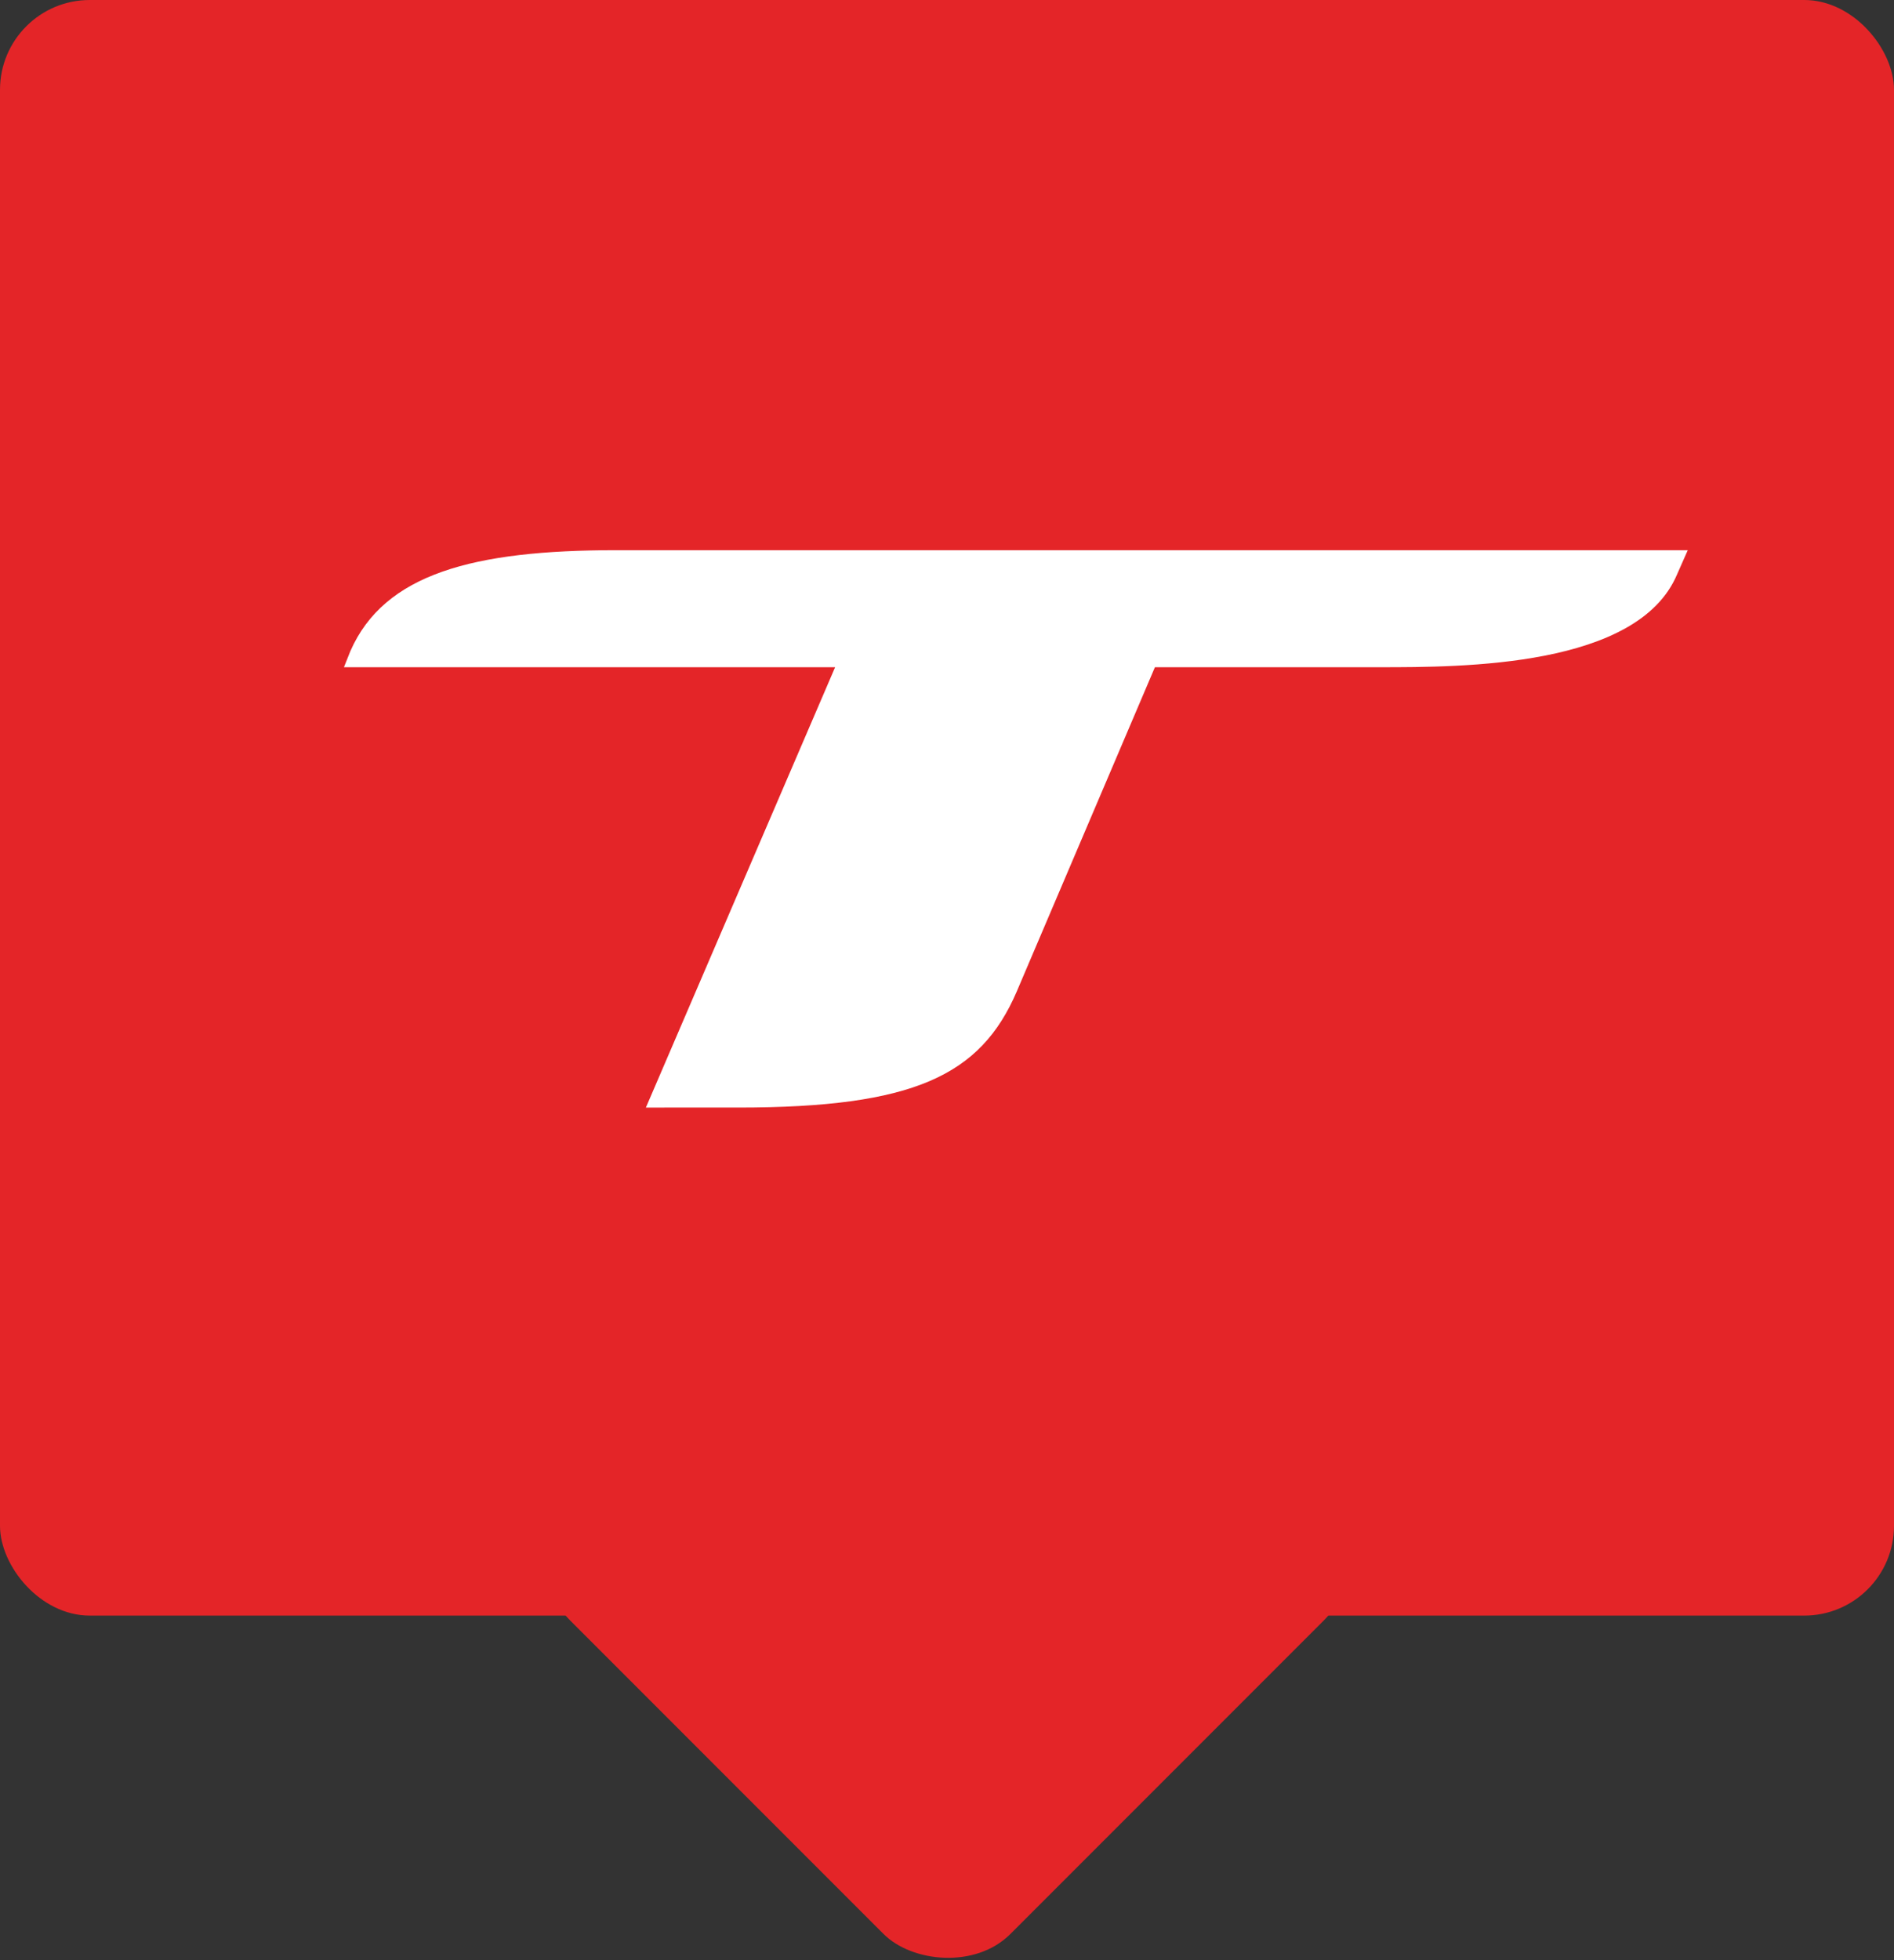
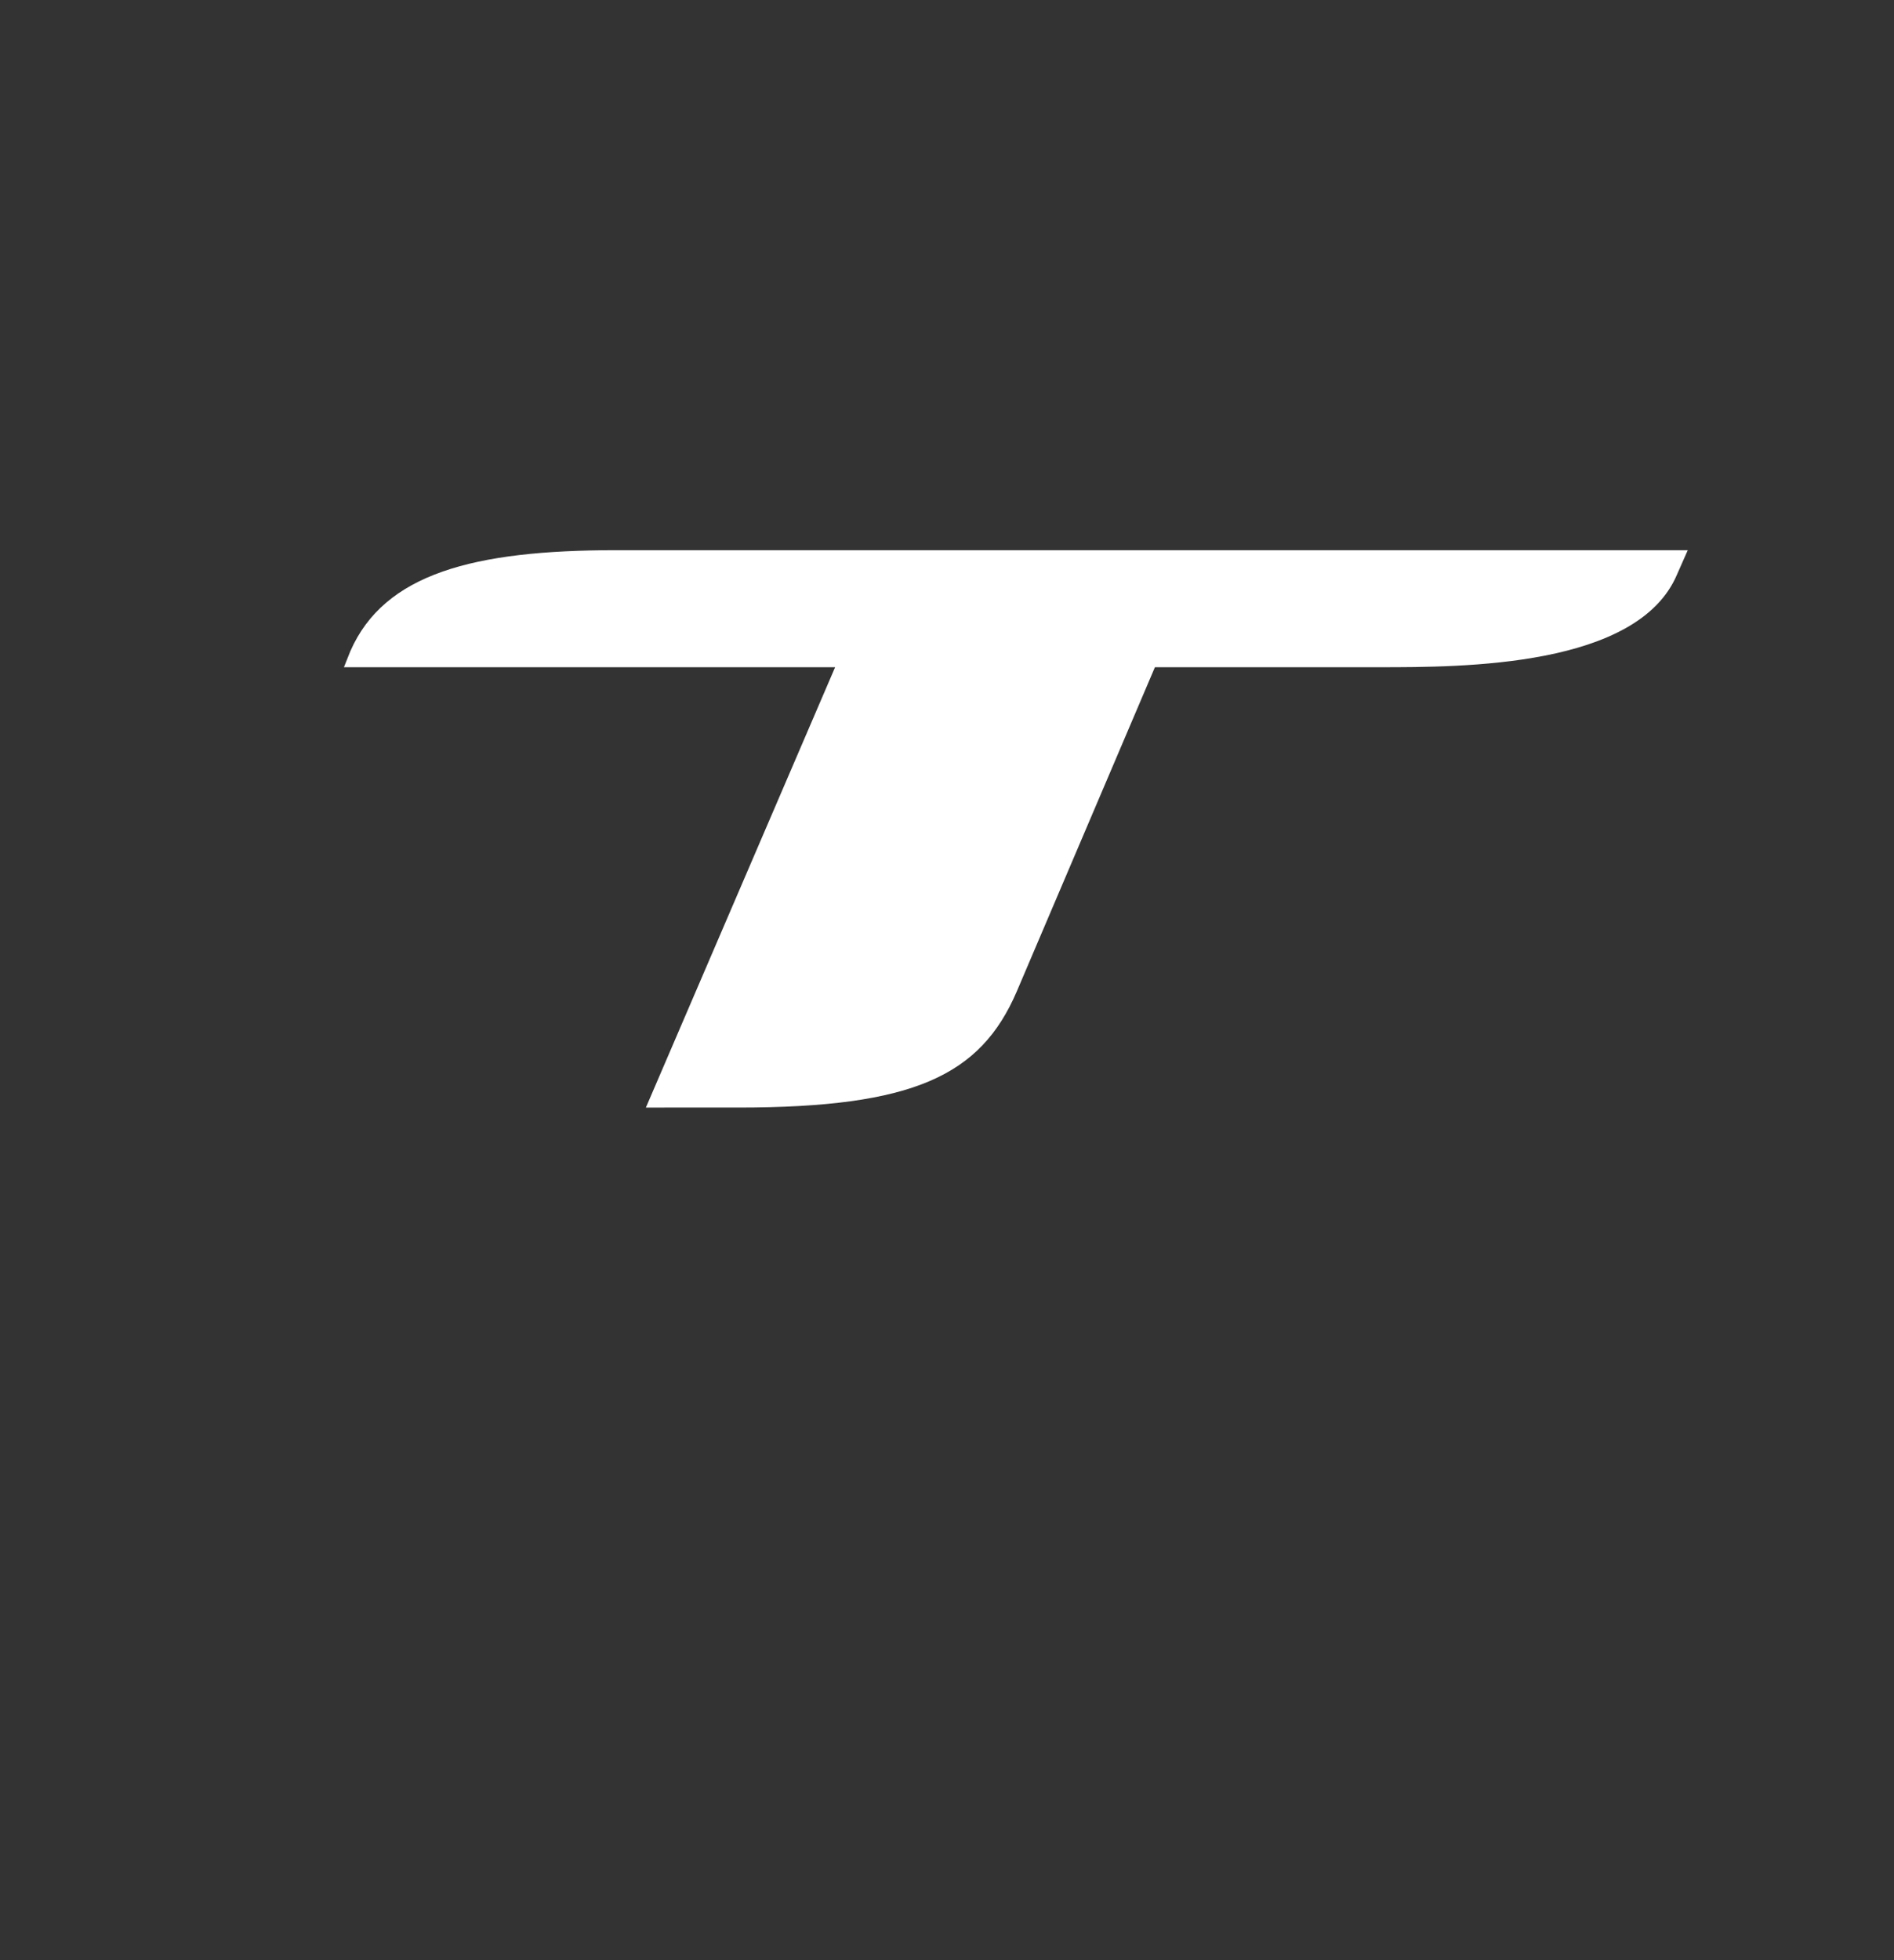
<svg xmlns="http://www.w3.org/2000/svg" id="Layer_1" data-name="Layer 1" width="422.09" height="436.64" viewBox="0 0 422.09 436.64">
  <rect x="0" y="0" width="422.09" height="436.64" fill="#333333" stroke="none" />
-   <rect width="422.09" height="359.89" rx="20" style="fill: #e42528" />
-   <rect x="186.93" y="308.65" width="138.78" height="138.78" rx="20" transform="translate(-237.52 260.75) rotate(-45)" style="fill: #e42528" />
  <path d="M419,159.23c-8.76,20.62-47.62,20.62-66.34,20.62h-50l-30.8,72.26c-8.06,18.72-23,25.83-62.08,25.83H189.22l42.17-98.09H121.93l1.42-3.56c7.58-17.3,27.49-22.51,59.24-22.51H421.41Z" transform="translate(-45.28 -31.22)" style="fill: #fff" />
</svg>